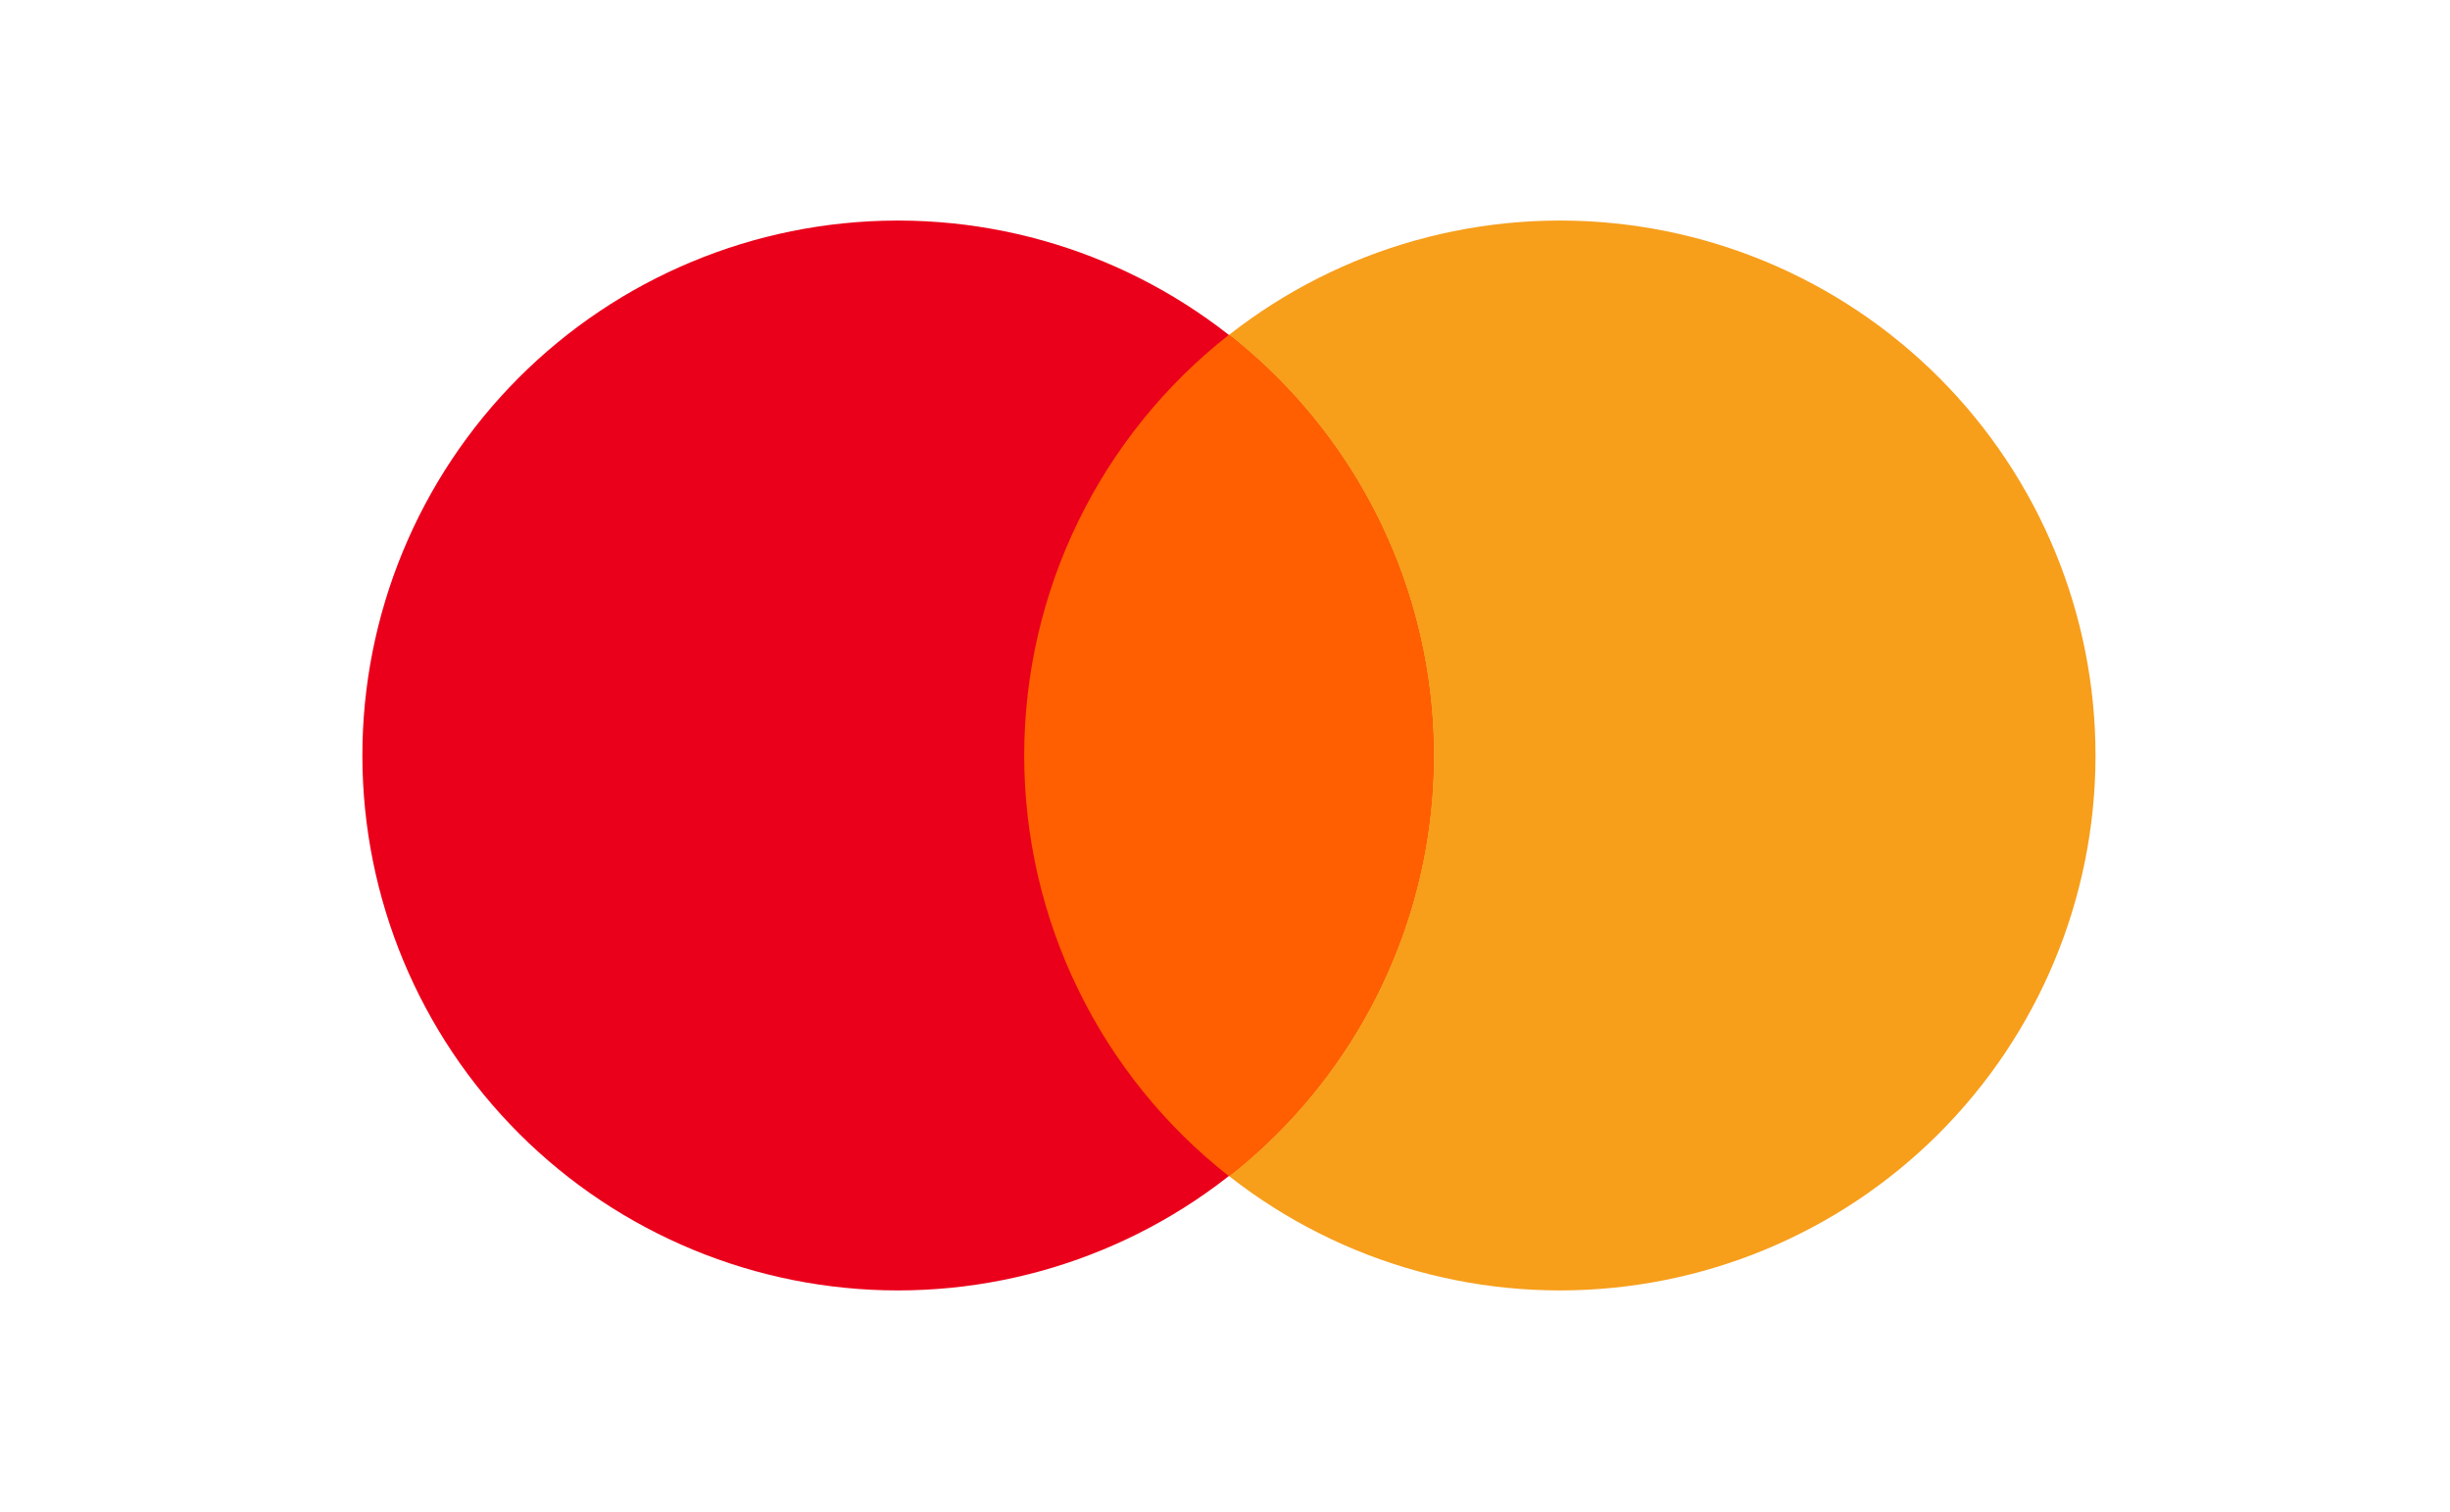
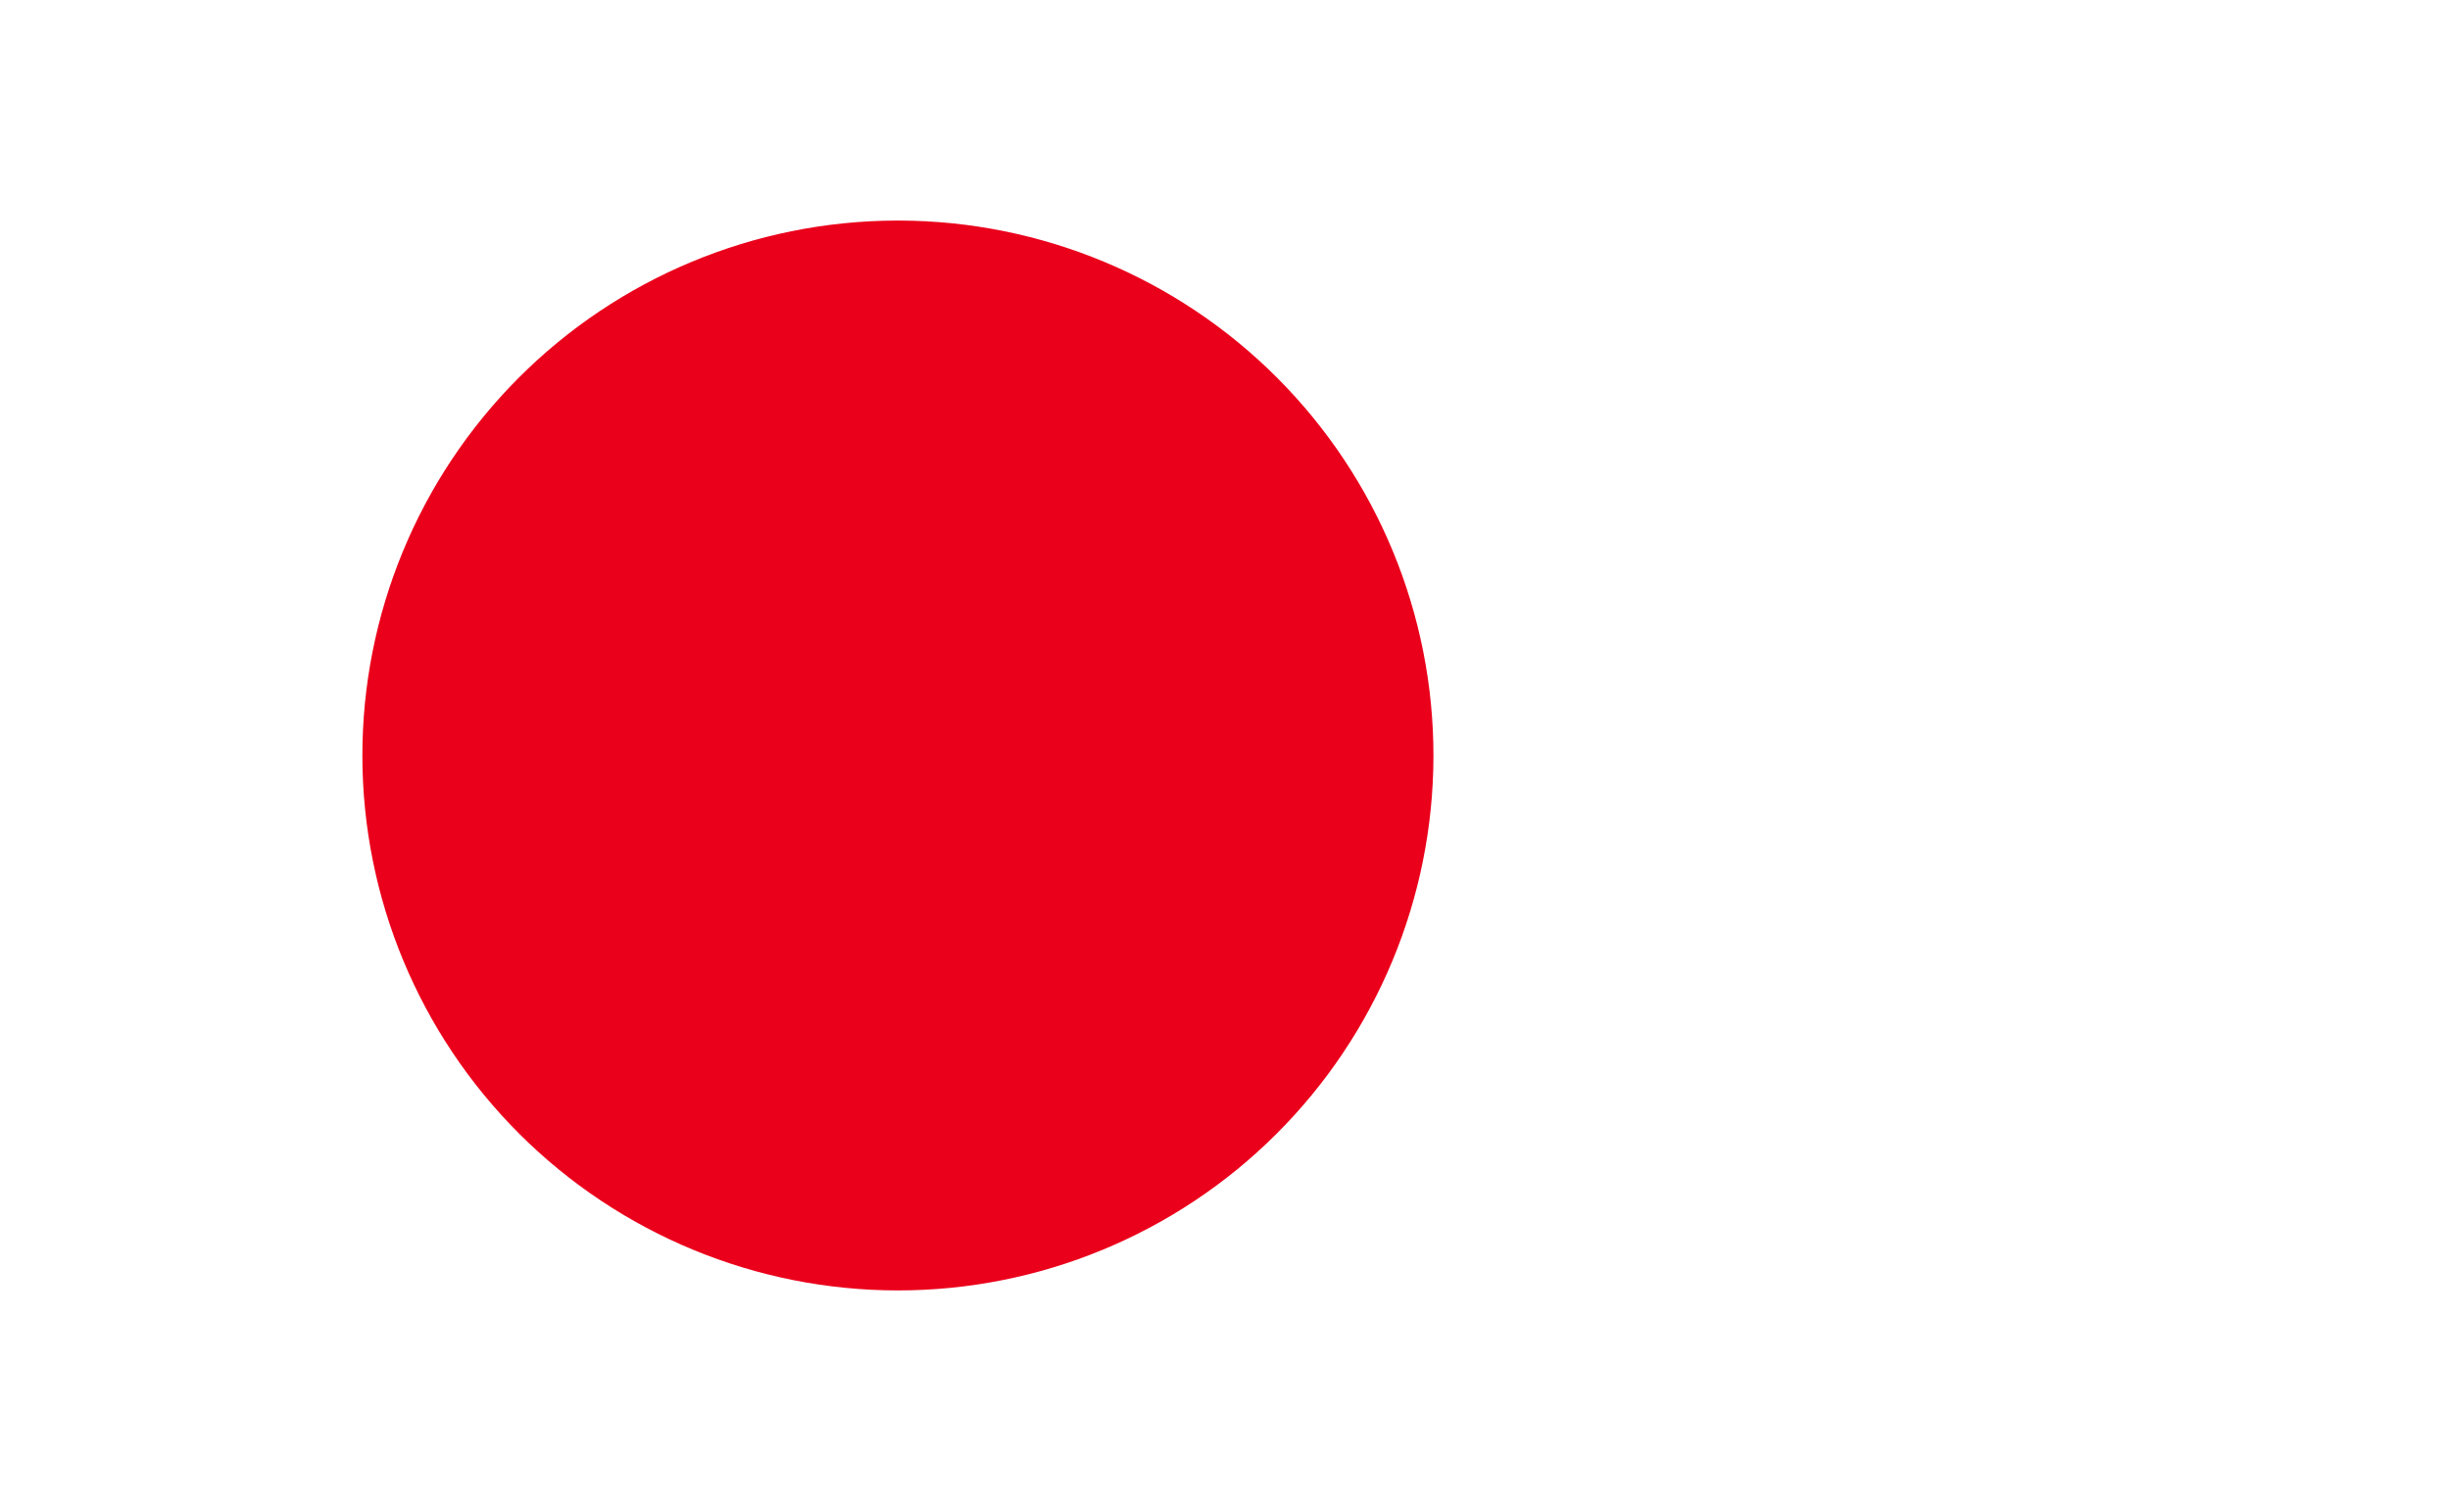
<svg xmlns="http://www.w3.org/2000/svg" width="311" height="192" viewBox="0 0 311 192" fill="none">
-   <path d="M197.8 28C179.79 28.058 162.539 35.254 149.834 48.007C137.13 60.76 130.011 78.028 130.04 96.019C130.069 114.011 137.244 131.256 149.99 143.968C162.735 156.68 180.01 163.82 198.02 163.82C216.03 163.82 233.305 156.68 246.05 143.968C258.796 131.256 265.971 114.011 266 96.019C266.029 78.028 258.91 60.76 246.206 48.007C233.501 35.254 216.25 28.058 198.24 28L197.8 28Z" fill="#F79E1B" />
  <path d="M113.76 28C95.75 28.058 78.499 35.254 65.794 48.007C53.09 60.76 45.971 78.028 46 96.019C46.029 114.011 53.204 131.256 65.95 143.968C78.695 156.68 95.97 163.82 113.98 163.82C131.99 163.82 149.265 156.68 162.01 143.968C174.756 131.256 181.931 114.011 181.96 96.019C181.989 78.028 174.87 60.76 162.166 48.007C149.461 35.254 132.21 28.058 114.2 28L113.76 28Z" fill="#EB001B" />
-   <path d="M156 42.505C147.902 48.859 141.355 56.968 136.853 66.219C132.351 75.471 130.012 85.623 130.012 95.91C130.012 106.197 132.351 116.349 136.853 125.6C141.355 134.852 147.902 142.961 156 149.315C164.098 142.961 170.645 134.852 175.147 125.6C179.649 116.349 181.988 106.197 181.988 95.91C181.988 85.623 179.649 75.471 175.147 66.219C170.645 56.968 164.098 48.859 156 42.505Z" fill="#FF5F00" />
</svg>